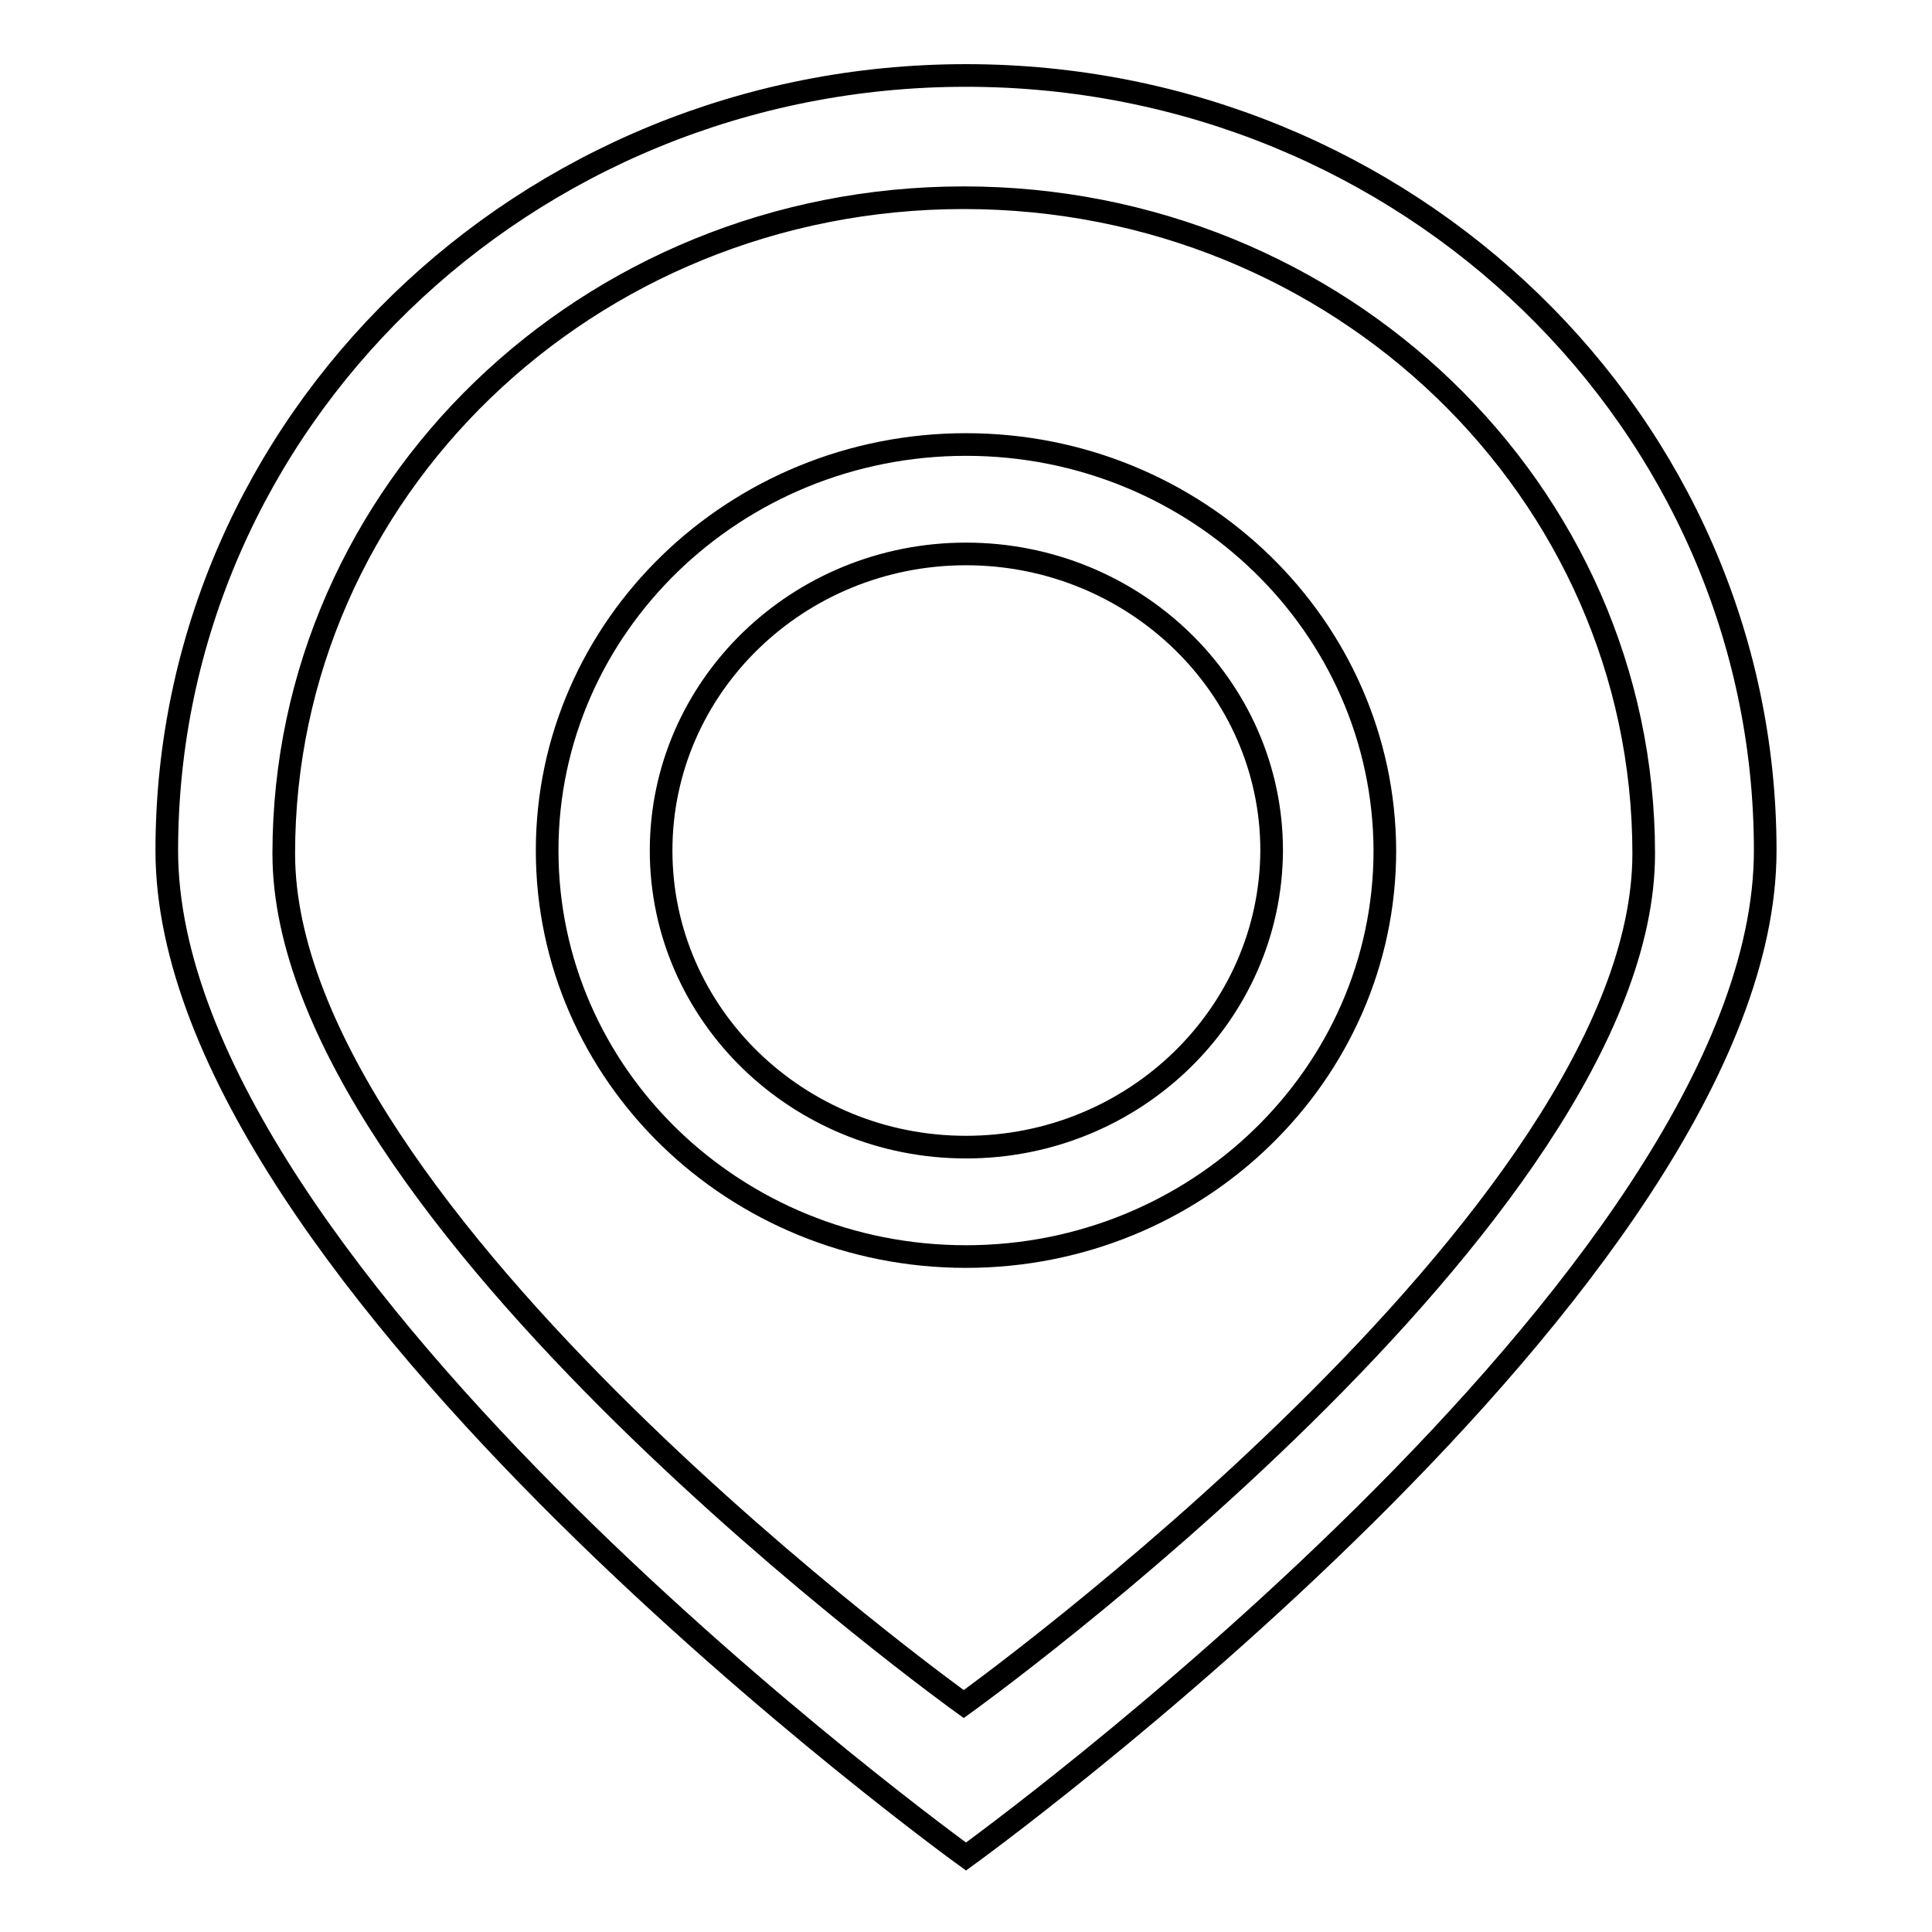
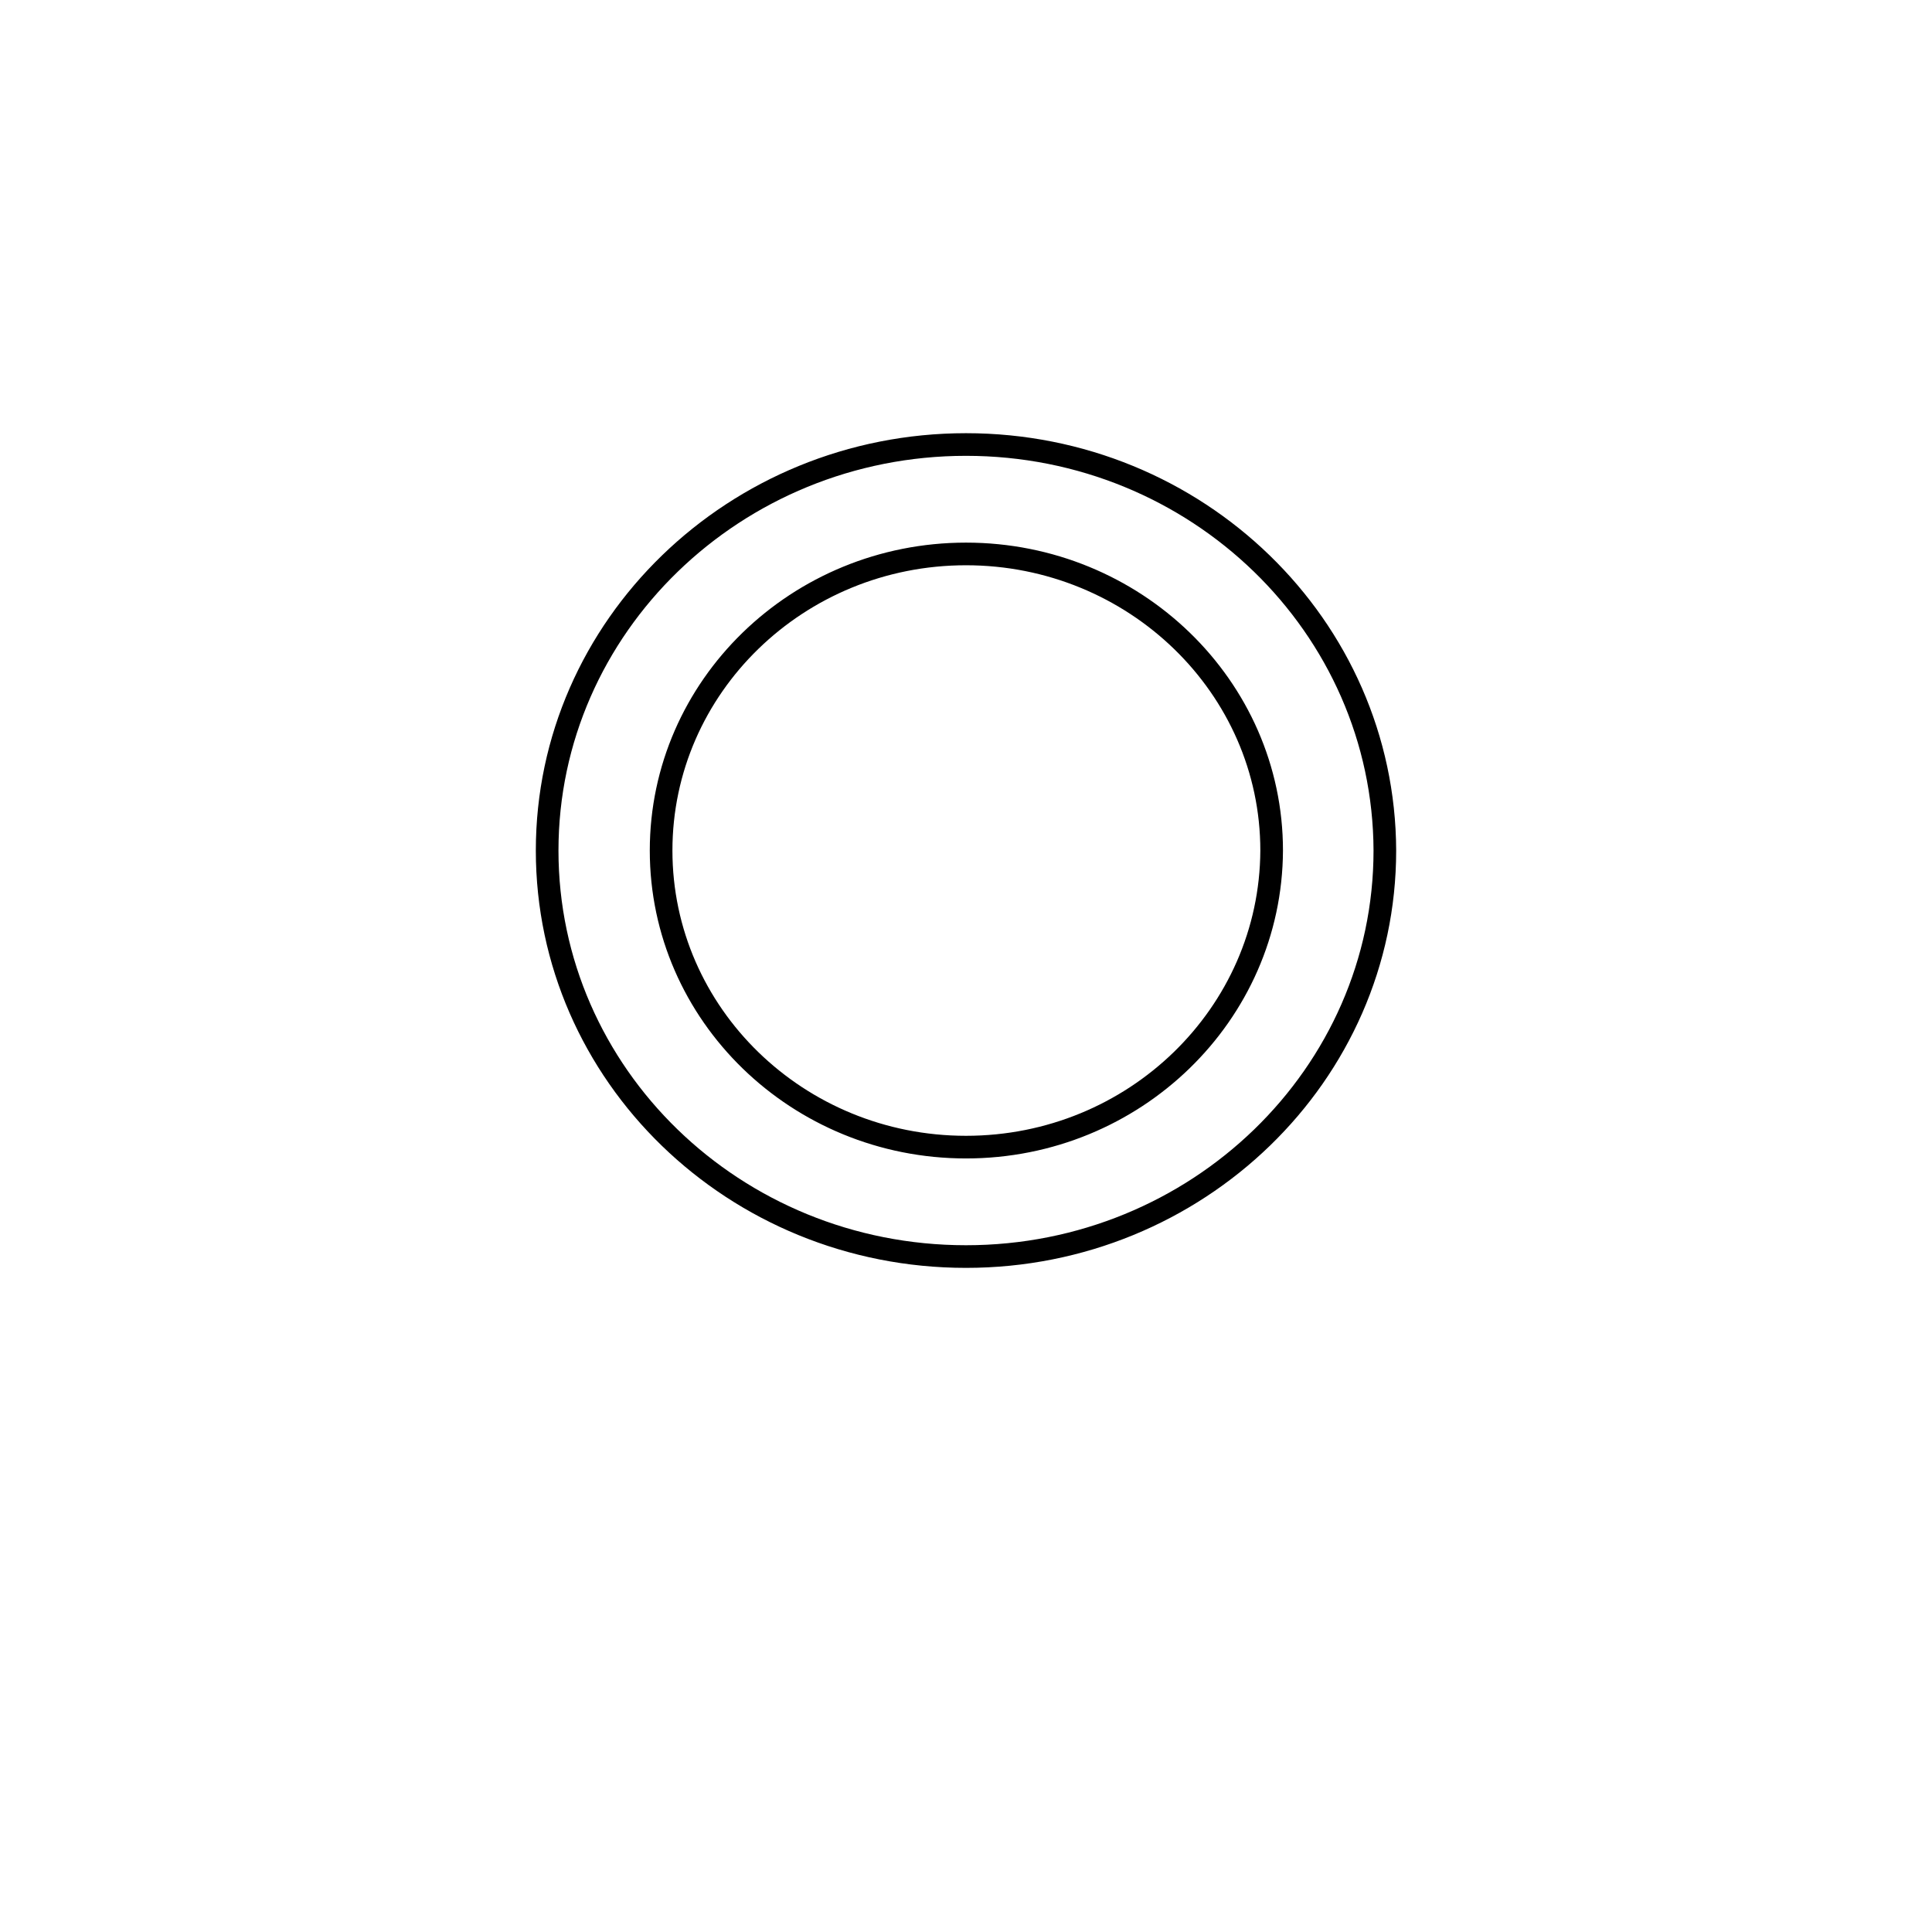
<svg xmlns="http://www.w3.org/2000/svg" version="1.1" x="0px" y="0px" viewBox="0 0 256 256" enable-background="new 0 0 256 256" xml:space="preserve">
  <g>
    <g>
-       <path stroke-width="3" fill-opacity="0" stroke="#000000" d="M128,10C69.5,10,22.1,56,22.1,112.7C22.1,169.5,128,246,128,246s105.9-76.5,105.9-133.3C233.9,56,186.5,10,128,10z M127.7,225.8c0,0-90.1-64.7-90.1-112.7c0-48,40.3-86.9,90.1-86.9c49.8,0,90.1,38.9,90.1,86.9S127.7,225.8,127.7,225.8z" />
      <path stroke-width="3" fill-opacity="0" stroke="#000000" d="M128,58.9c-30.6,0-55.5,24.1-55.5,53.8c0,29.7,24.8,53.8,55.5,53.8c30.6,0,55.5-24.1,55.5-53.8C183.4,83,158.6,58.9,128,58.9z M128,152c-22.3,0-40.4-17.6-40.4-39.3c0-21.7,18.1-39.3,40.4-39.3c22.3,0,40.5,17.6,40.5,39.3C168.4,134.4,150.3,152,128,152z" />
    </g>
  </g>
</svg>